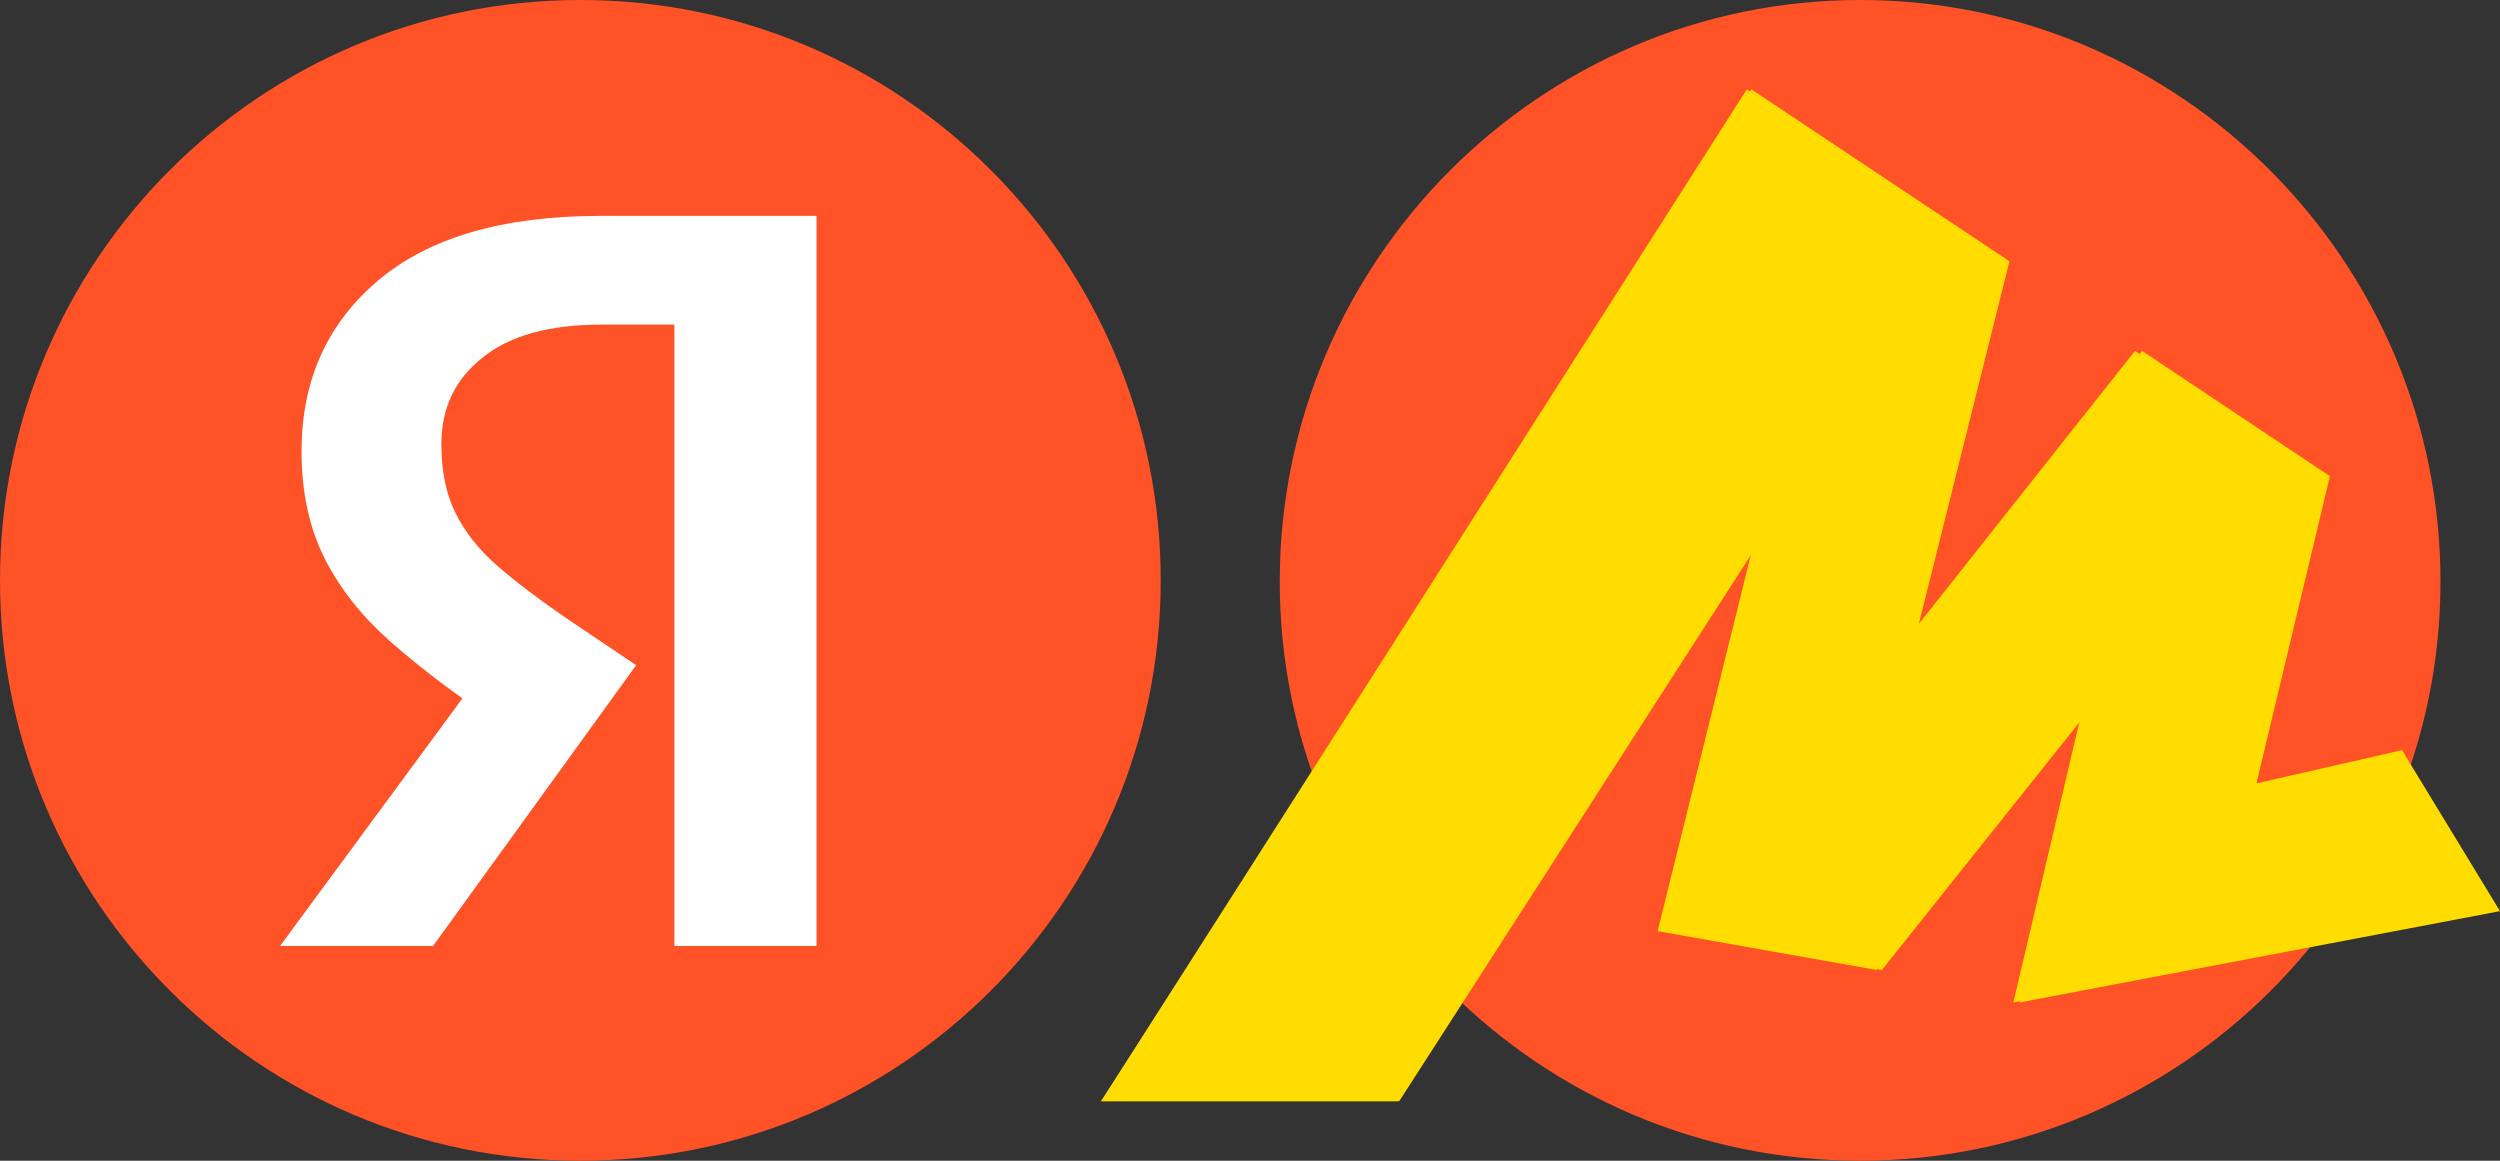
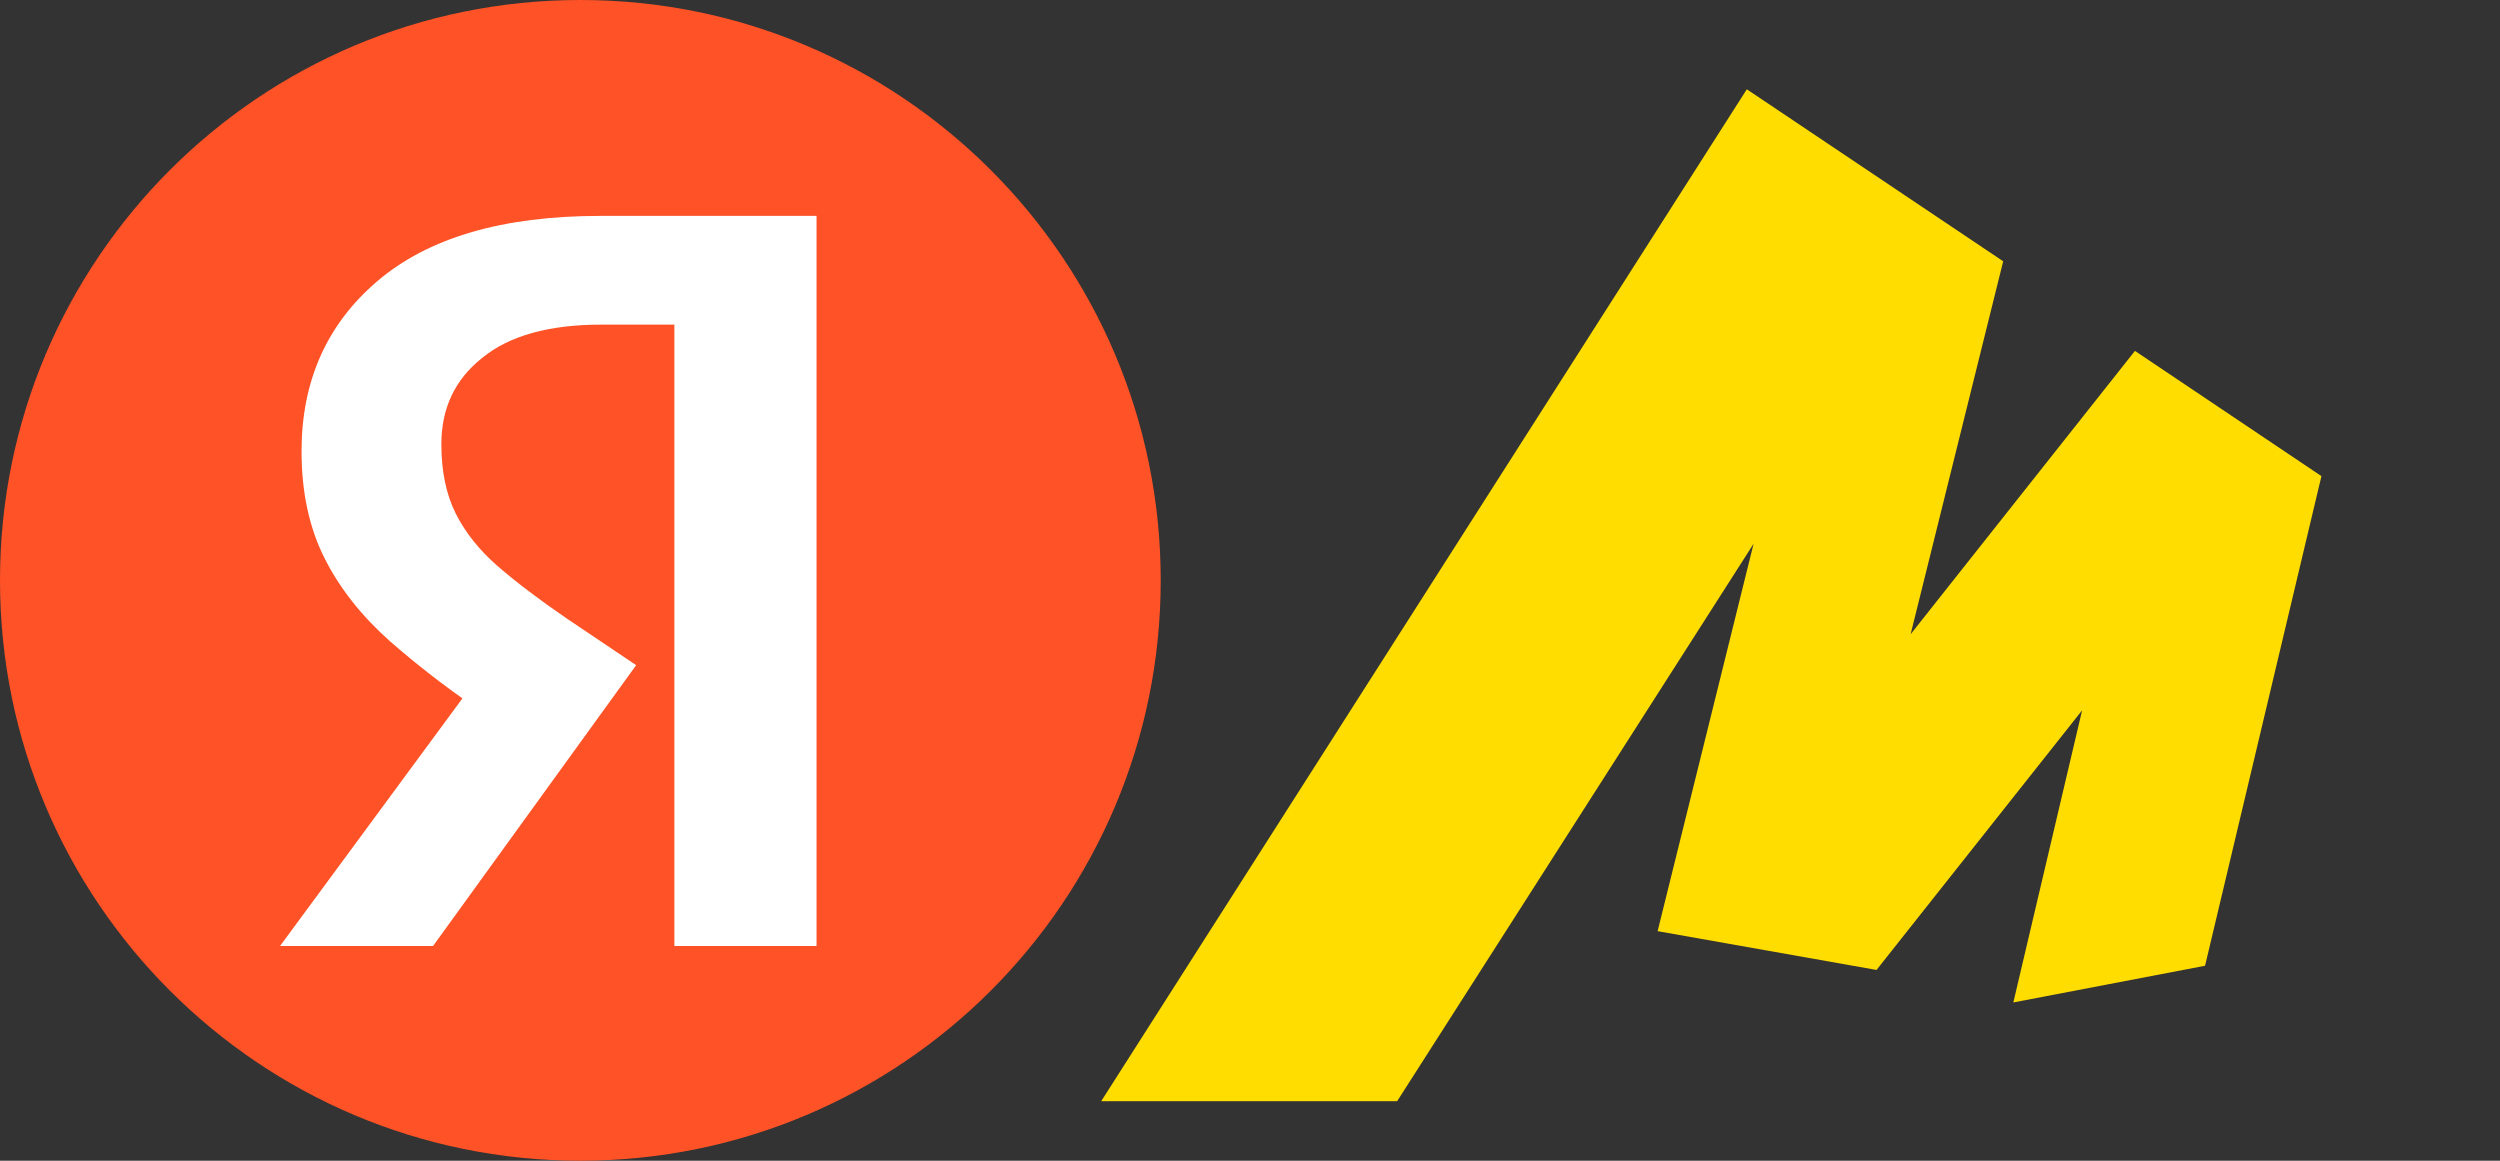
<svg xmlns="http://www.w3.org/2000/svg" width="84" height="39" viewBox="0 0 84 39" fill="none">
  <rect x="0" y="0" width="84" height="39" fill="#333333" stroke="none" />
-   <path d="M19.5 39C30.27 39 39 30.27 39 19.5C39 8.73 30.27 0 19.5 0C8.73 0 0 8.73 0 19.5C0 30.27 8.73 39 19.5 39Z" fill="#FF5226" />
+   <path d="M19.5 39C30.27 39 39 30.27 39 19.5C39 8.73 30.27 0 19.5 0C8.73 0 0 8.73 0 19.5C0 30.27 8.73 39 19.5 39" fill="#FF5226" />
  <path d="M22.659 31.785V10.907H20.21C18.444 10.907 17.105 11.281 16.195 12.031C15.285 12.754 14.83 13.718 14.83 14.923C14.83 15.833 14.99 16.609 15.311 17.251C15.633 17.893 16.102 18.482 16.717 19.018C17.333 19.553 18.109 20.142 19.046 20.784L21.375 22.35L14.55 31.786H9.409L15.915 22.953L18.966 25.683L16.557 24.157C15.345 23.37 14.192 22.498 13.104 21.547C12.139 20.689 11.404 19.753 10.895 18.737C10.387 17.719 10.132 16.528 10.132 15.163C10.132 12.808 10.976 10.907 12.662 9.461C14.375 7.99 16.878 7.254 20.169 7.254H27.436V31.785H22.659Z" fill="white" />
-   <path d="M62.5 39C51.742 39 43 30.291 43 19.535C43 8.778 51.742 0 62.5 0C73.256 0 82 8.778 82 19.535C82 30.291 73.256 39 62.5 39Z" fill="#FF5226" />
-   <path d="M58.844 3L37 37H47.014L59.633 17.402L59.325 17.263L55.826 31.287L63.233 32.59L70.846 23.044L70.433 22.84L67.862 33.682L84 30.614L80.708 25.205L74.891 26.533L75.578 27.321L78.286 15.998L71.976 11.79L63.713 22.155L64.124 22.361L67.518 8.779L58.844 3Z" fill="#FFDD00" />
  <path d="M58.693 3L37 37H46.944L59.476 17.402L59.17 17.263L55.696 31.287L63.051 32.59L70.611 23.044L70.201 22.84L67.648 33.682L74.09 32.449L78 15.998L71.734 11.79L63.528 22.155L63.936 22.361L67.307 8.779L58.693 3Z" fill="#FFDD00" />
</svg>